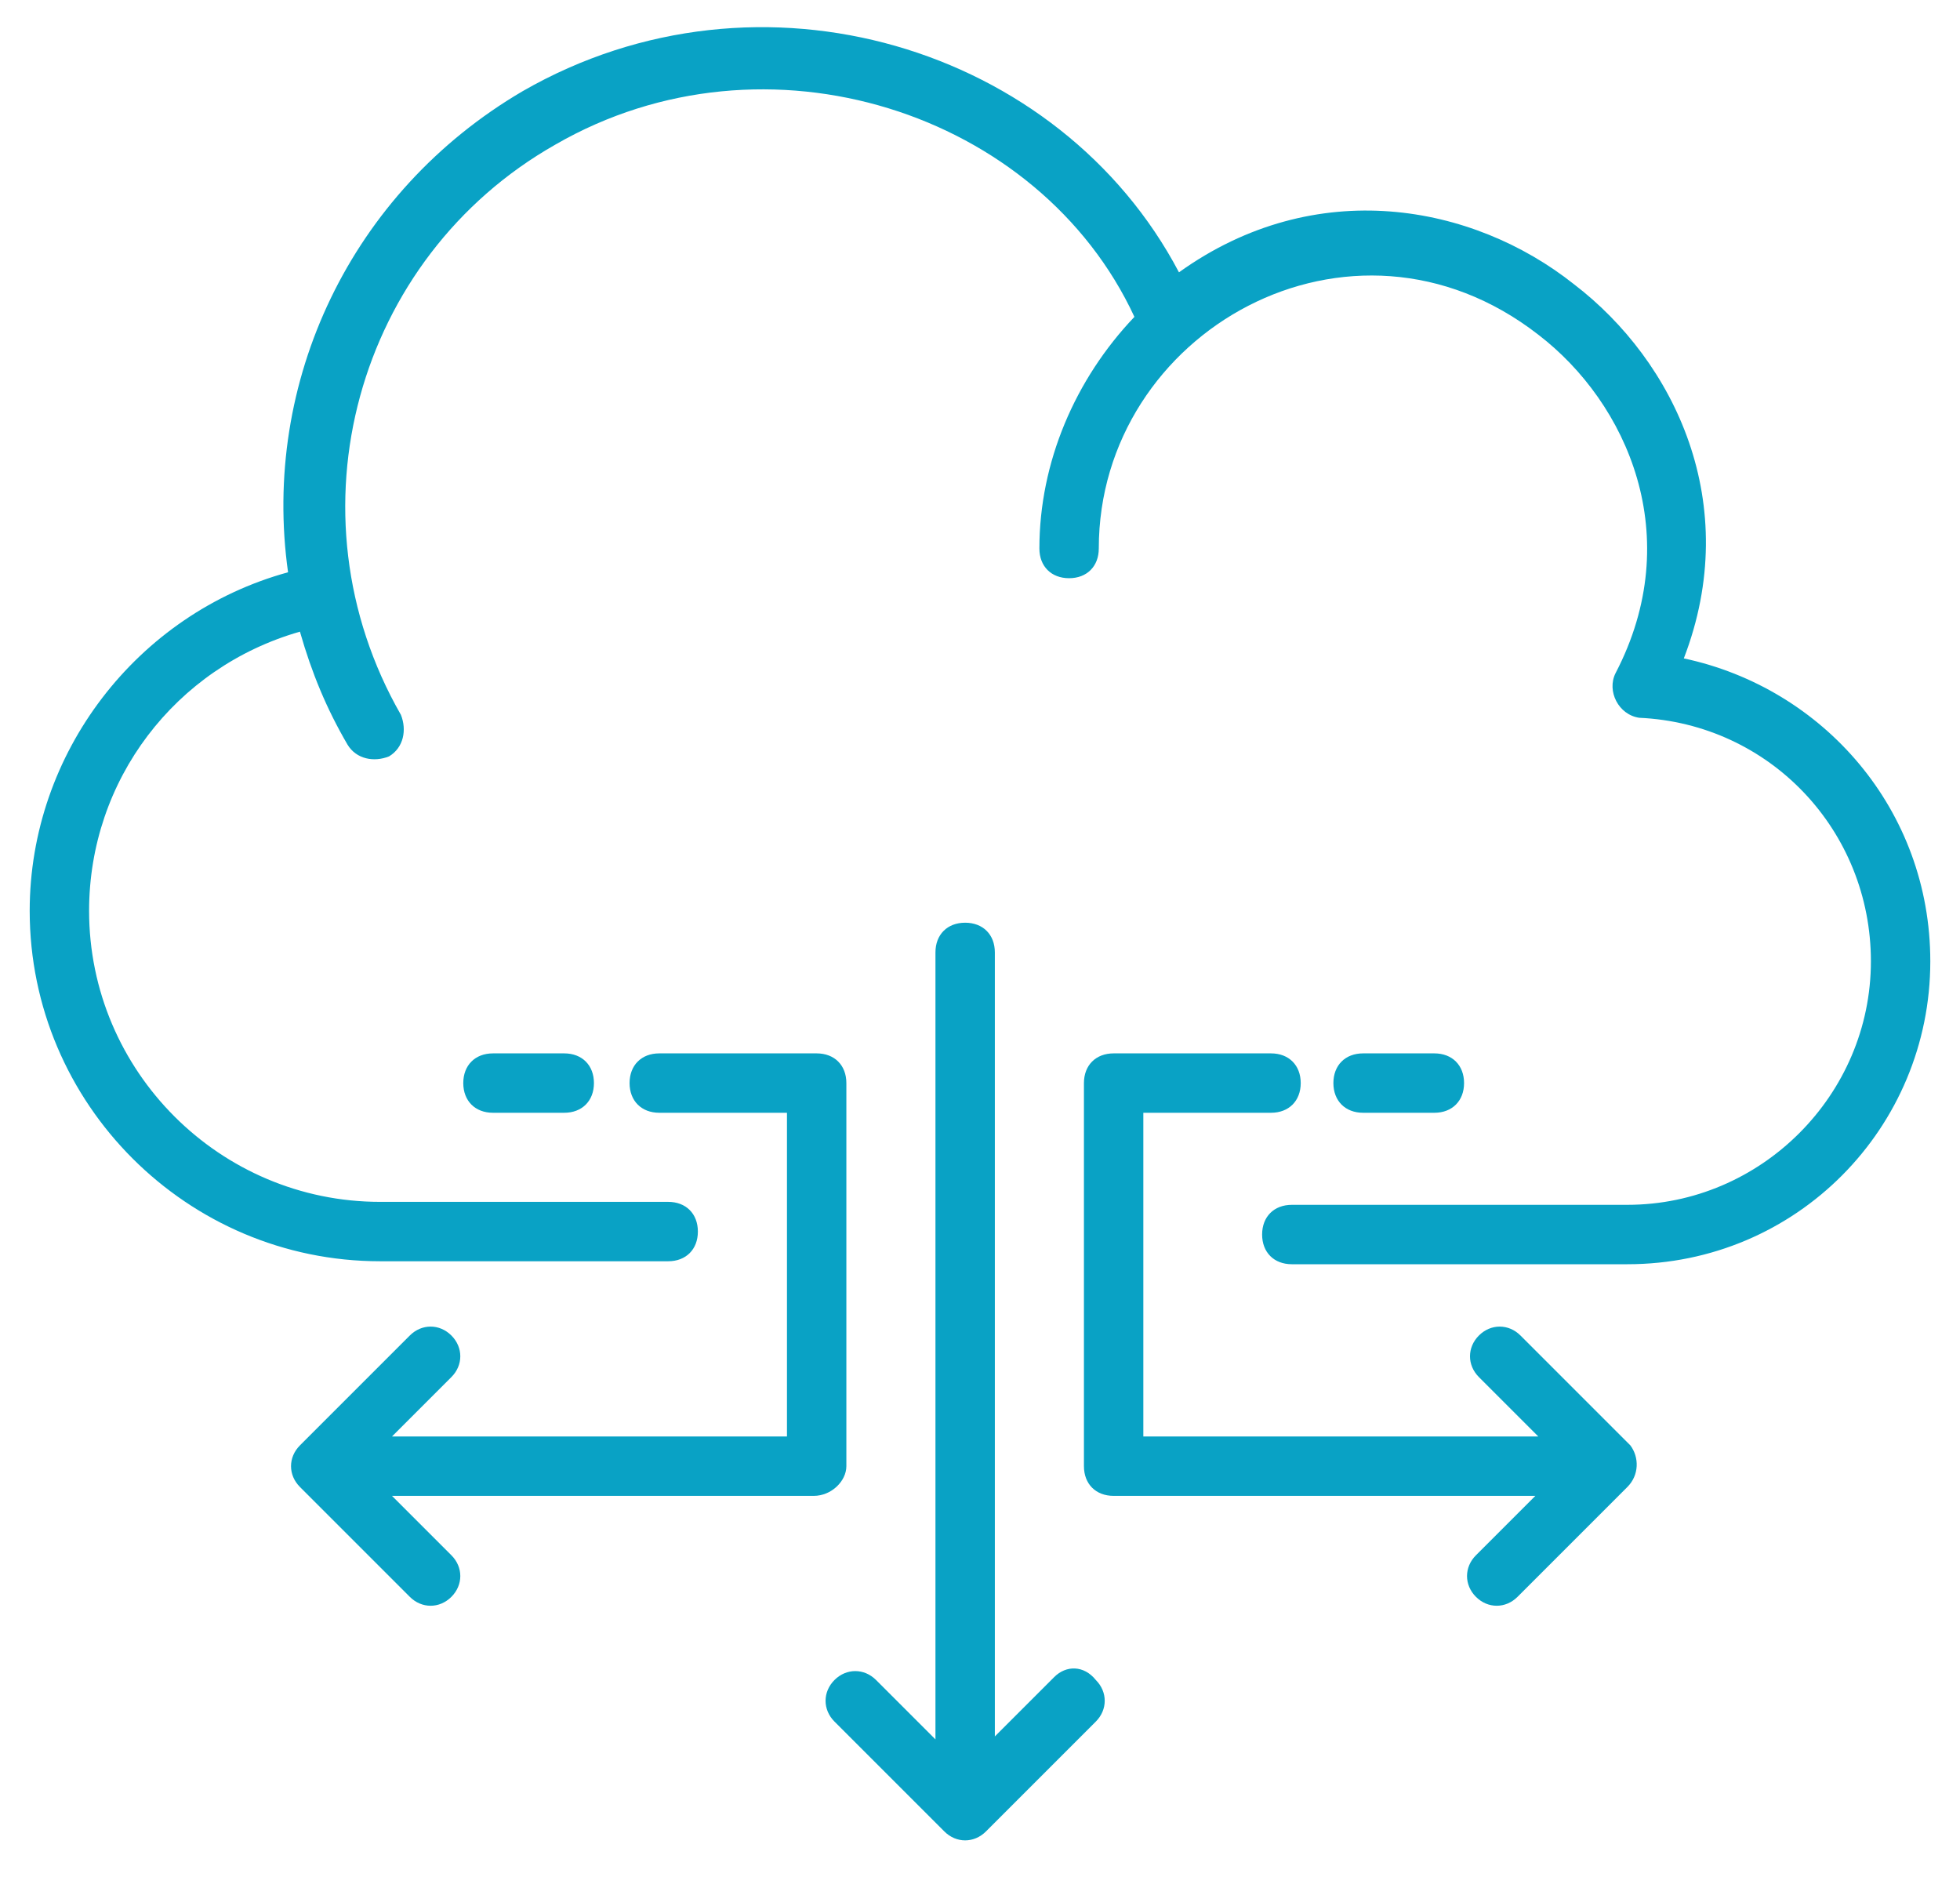
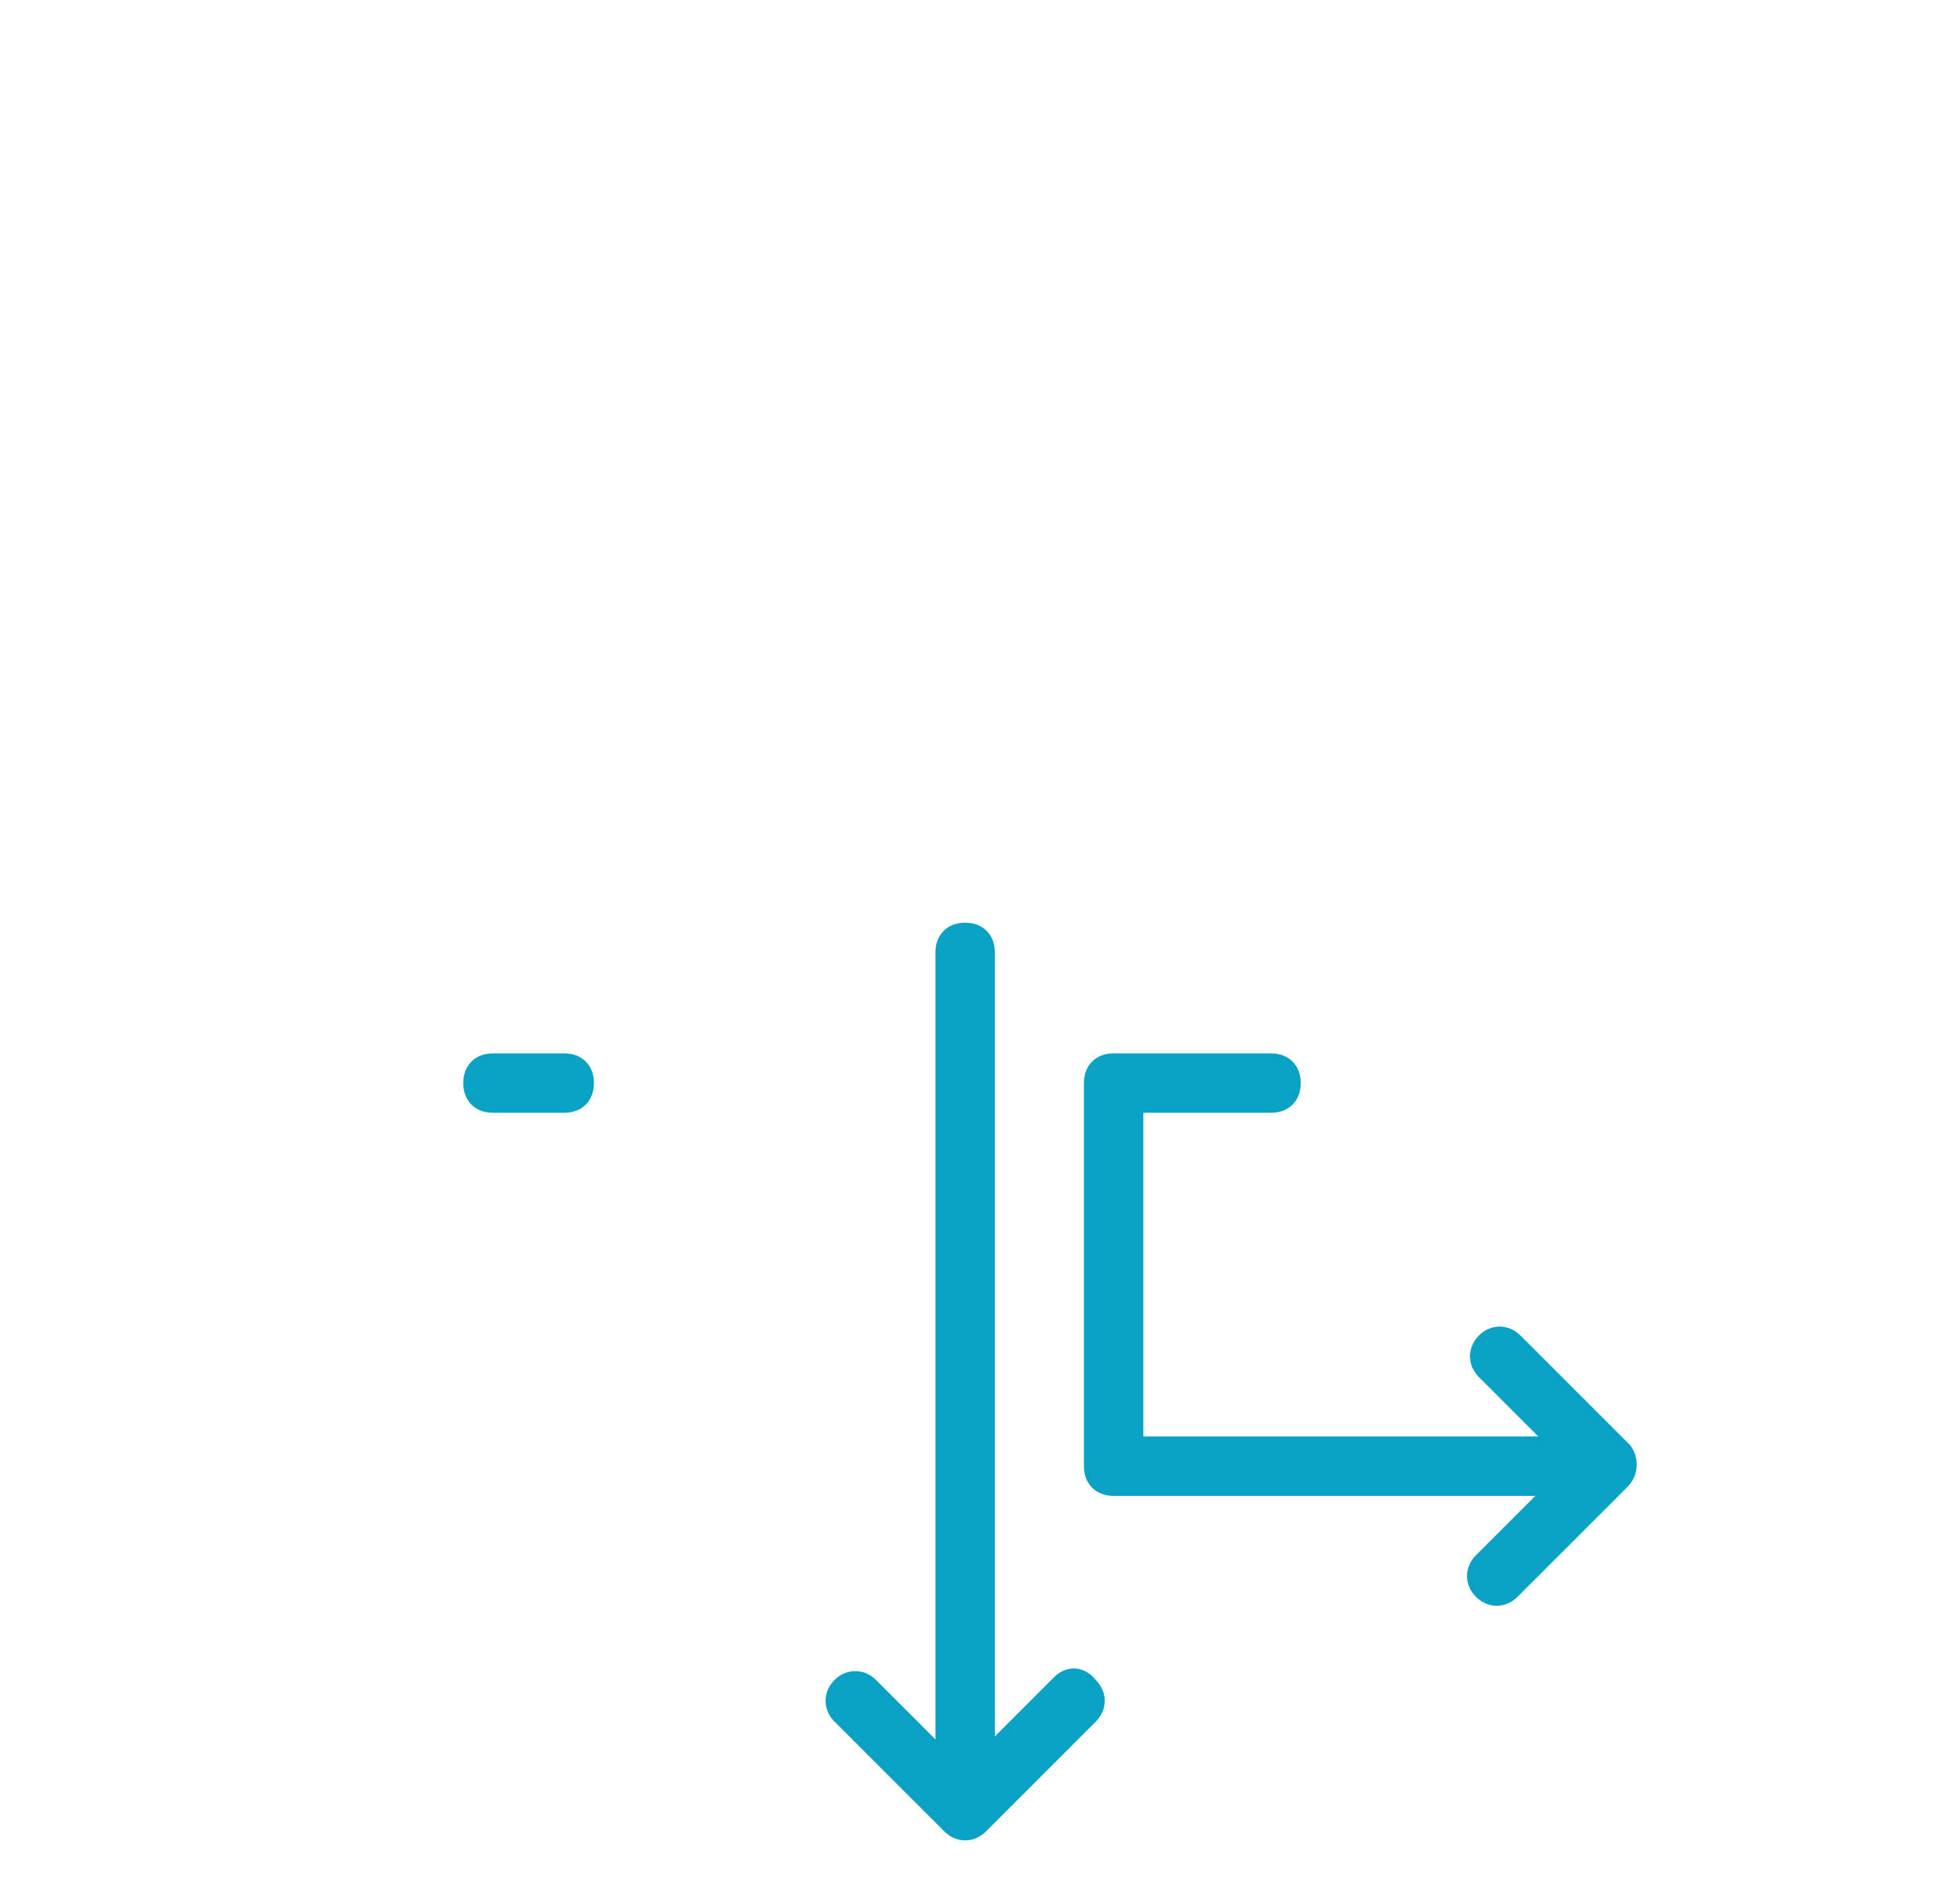
<svg xmlns="http://www.w3.org/2000/svg" version="1.1" id="Layer_1" x="0px" y="0px" viewBox="0 0 66 63.44" style="enable-background:new 0 0 66 63.44;" xml:space="preserve">
  <style type="text/css">
	.st0{fill:#09a2c5;}
</style>
  <g>
    <g>
      <path class="st0" d="M35.5,56.47l-2,2v-26.4c0-0.6-0.4-1-1-1c-0.6,0-1,0.4-1,1v26.5l-2-2c-0.4-0.4-1-0.4-1.4,0s-0.4,1,0,1.4l3.7,3.7    c0.4,0.4,1,0.4,1.4,0l3.7-3.7c0.4-0.4,0.4-1,0-1.4C36.5,56.07,35.9,56.07,35.5,56.47z" />
    </g>
    <g>
-       <path class="st0" d="M56.7,22.17c2-5.2-0.3-10-3.7-12.6c-3.4-2.7-8.7-3.7-13.3-0.4c-4-7.6-14.1-10.7-22.1-6.1c-5.8,3.4-8.8,9.8-7.9,16.2    c-5.1,1.4-8.7,6.1-8.7,11.4c0,6.5,5.3,11.8,11.8,11.8h9.7c0.6,0,1-0.4,1-1s-0.4-1-1-1h-9.7c-5.4,0-9.8-4.4-9.8-9.8    c0-4.4,2.9-8.2,7.1-9.4c0.4,1.4,0.9,2.6,1.6,3.8c0.3,0.5,0.9,0.6,1.4,0.4c0.5-0.3,0.6-0.9,0.4-1.4c-3.9-6.8-1.5-15.4,5.2-19.2    c7.1-4.1,16.3-1.1,19.5,5.8c-2,2.1-3.2,4.9-3.2,7.8c0,0.6,0.4,1,1,1s1-0.4,1-1c0-7.3,8.5-12.1,14.8-7.2c3,2.3,5,6.8,2.6,11.4    c-0.3,0.6,0.1,1.4,0.8,1.5c4.4,0.2,7.8,3.8,7.8,8.2c0,4.5-3.7,8.2-8.2,8.2H43.5c-0.6,0-1,0.4-1,1s0.4,1,1,1h11.3    c5.7,0,10.2-4.6,10.2-10.2C65,27.27,61.4,23.17,56.7,22.17z" />
-     </g>
+       </g>
    <g>
-       <path class="st0" d="M28.5,49.37v-12.9c0-0.6-0.4-1-1-1h-5.3c-0.6,0-1,0.4-1,1s0.4,1,1,1h4.3v10.9H13.2l2-2c0.4-0.4,0.4-1,0-1.4s-1-0.4-1.4,0    l-3.7,3.7c-0.4,0.4-0.4,1,0,1.4l3.7,3.7c0.4,0.4,1,0.4,1.4,0s0.4-1,0-1.4l-2-2h14.2C28,50.37,28.5,49.87,28.5,49.37z" />
-     </g>
+       </g>
    <g>
      <path class="st0" d="M54.9,48.67l-3.7-3.7c-0.4-0.4-1-0.4-1.4,0s-0.4,1,0,1.4l2,2H38.5v-10.9h4.3c0.6,0,1-0.4,1-1s-0.4-1-1-1h-5.3    c-0.6,0-1,0.4-1,1v12.9c0,0.6,0.4,1,1,1h14.2l-2,2c-0.4,0.4-0.4,1,0,1.4s1,0.4,1.4,0l3.7-3.7C55.2,49.67,55.2,49.07,54.9,48.67z" />
    </g>
    <g>
      <path class="st0" d="M16.6,35.47c-0.6,0-1,0.4-1,1s0.4,1,1,1H19c0.6,0,1-0.4,1-1s-0.4-1-1-1H16.6z" />
    </g>
    <g>
-       <path class="st0" d="M48.3,37.47c0.6,0,1-0.4,1-1s-0.4-1-1-1h-2.4c-0.6,0-1,0.4-1,1s0.4,1,1,1H48.3z" />
-     </g>
+       </g>
  </g>
</svg>